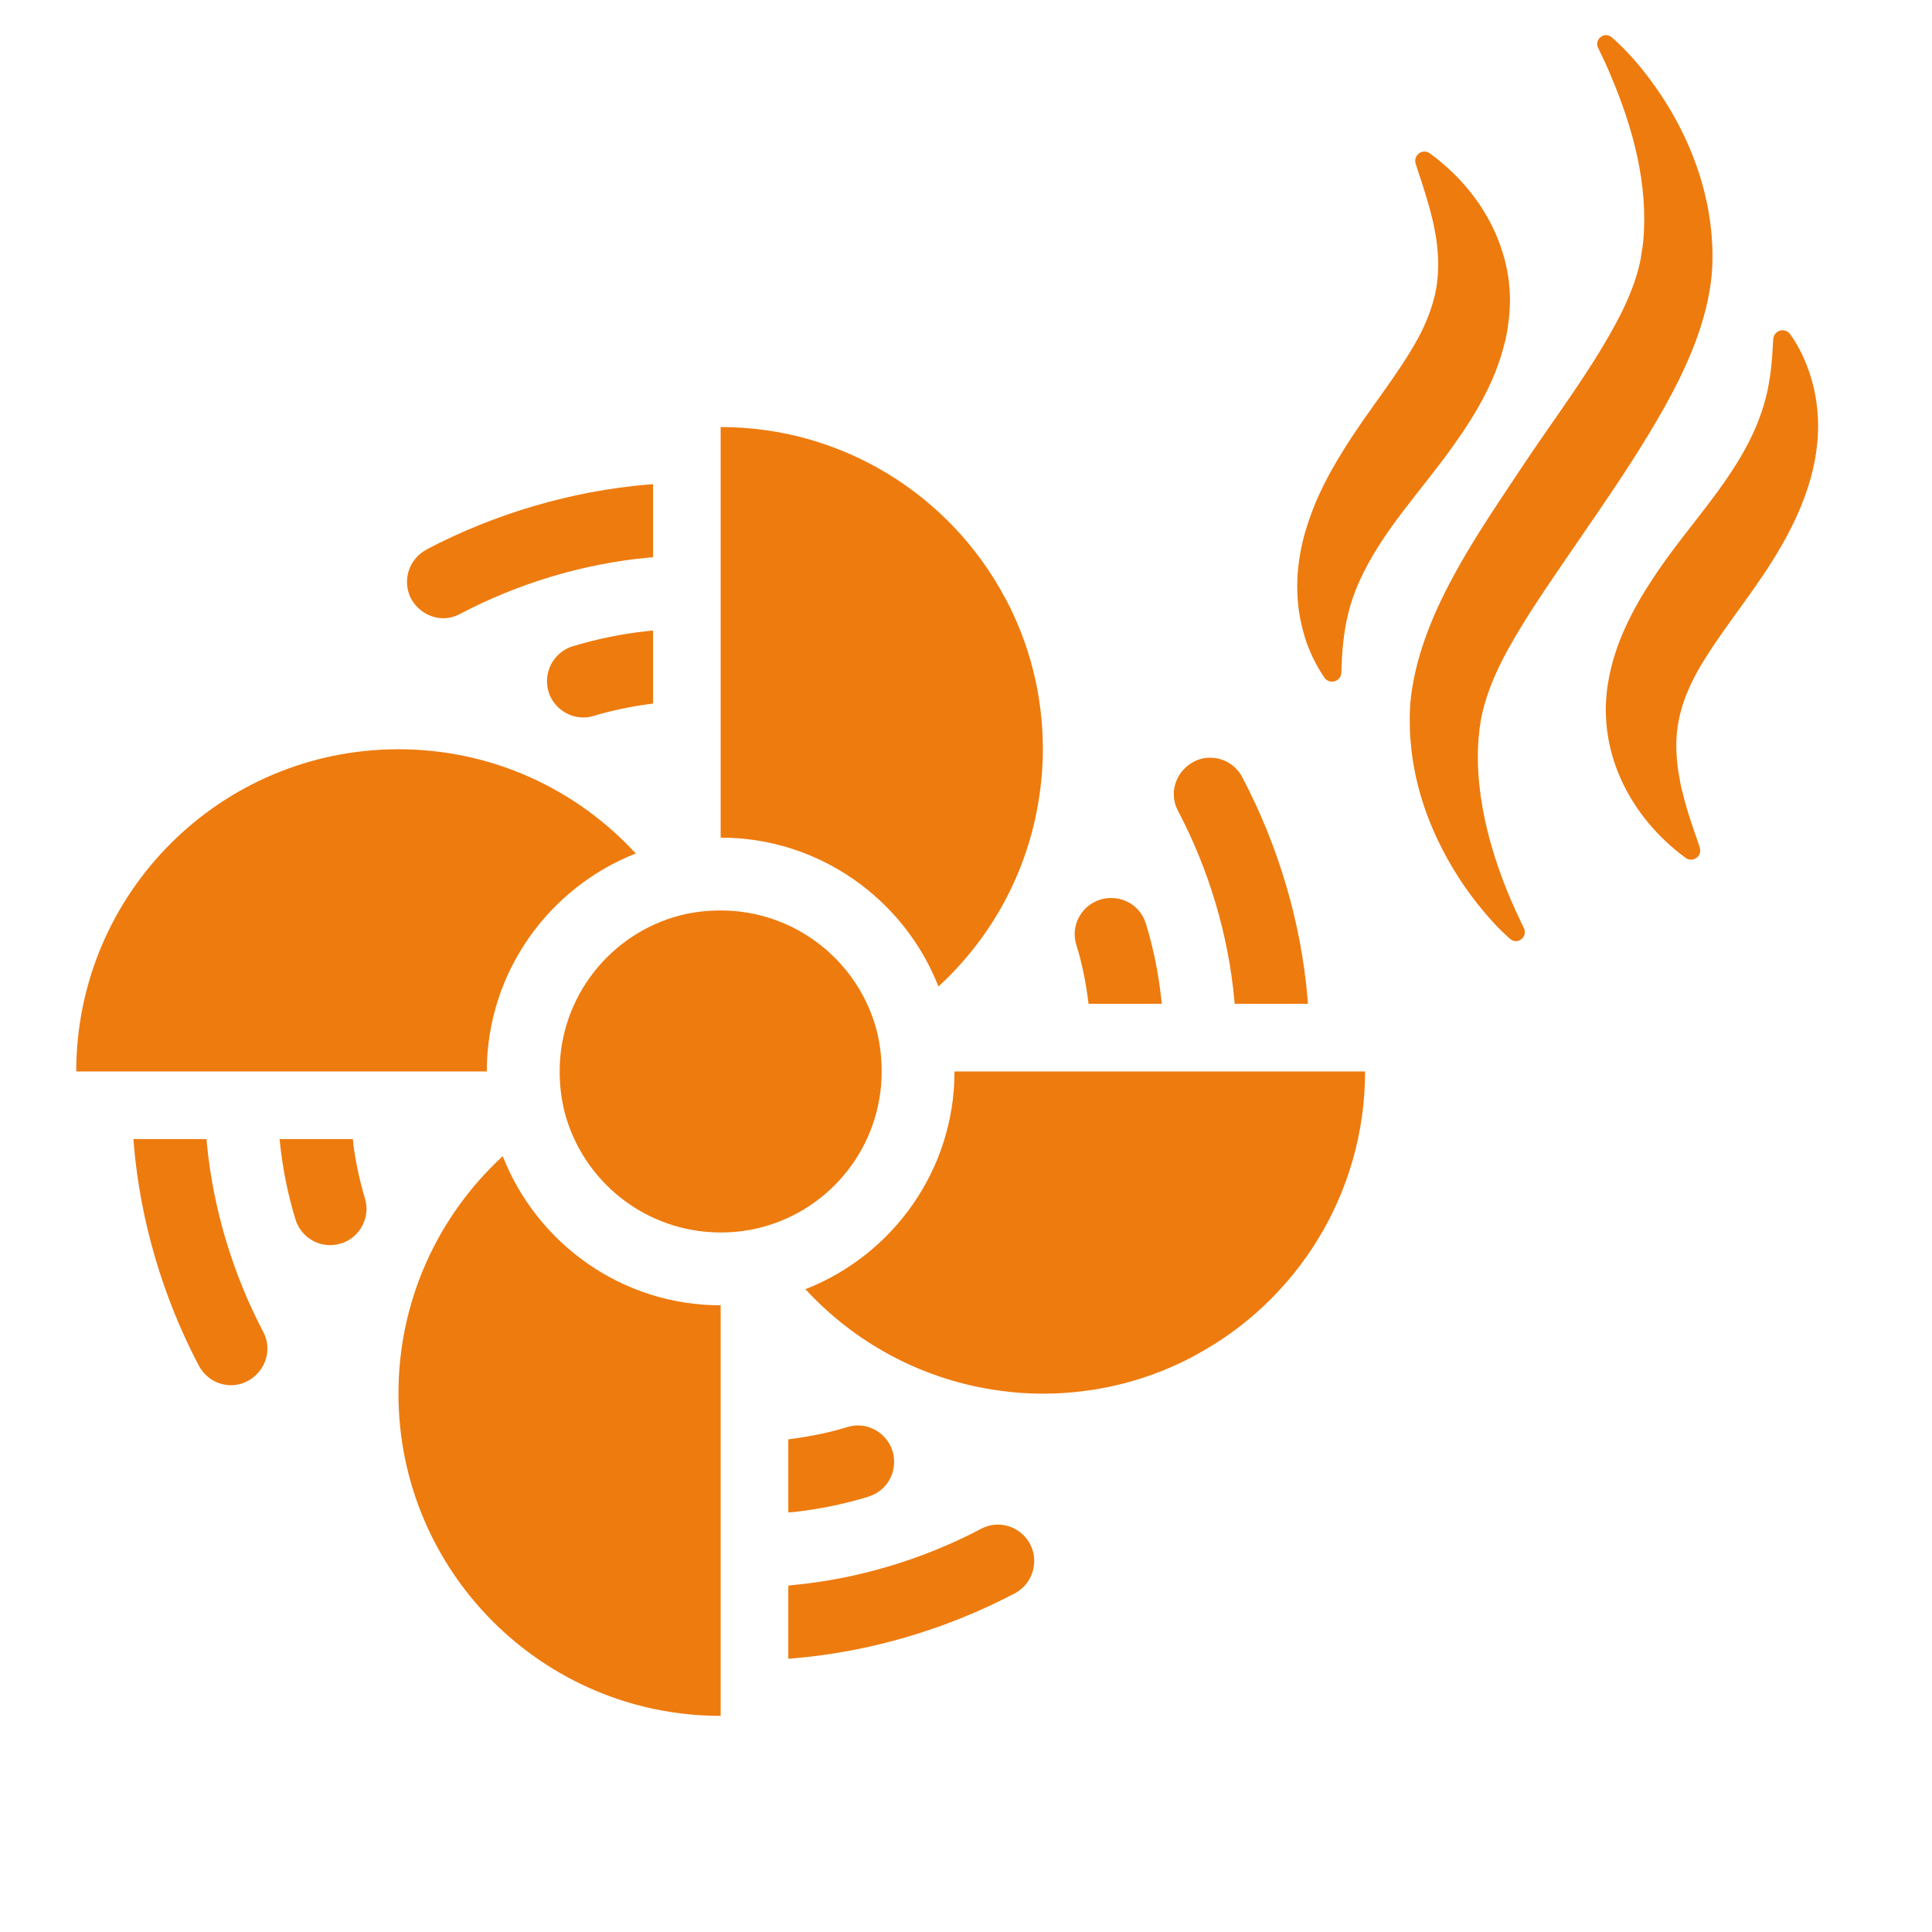
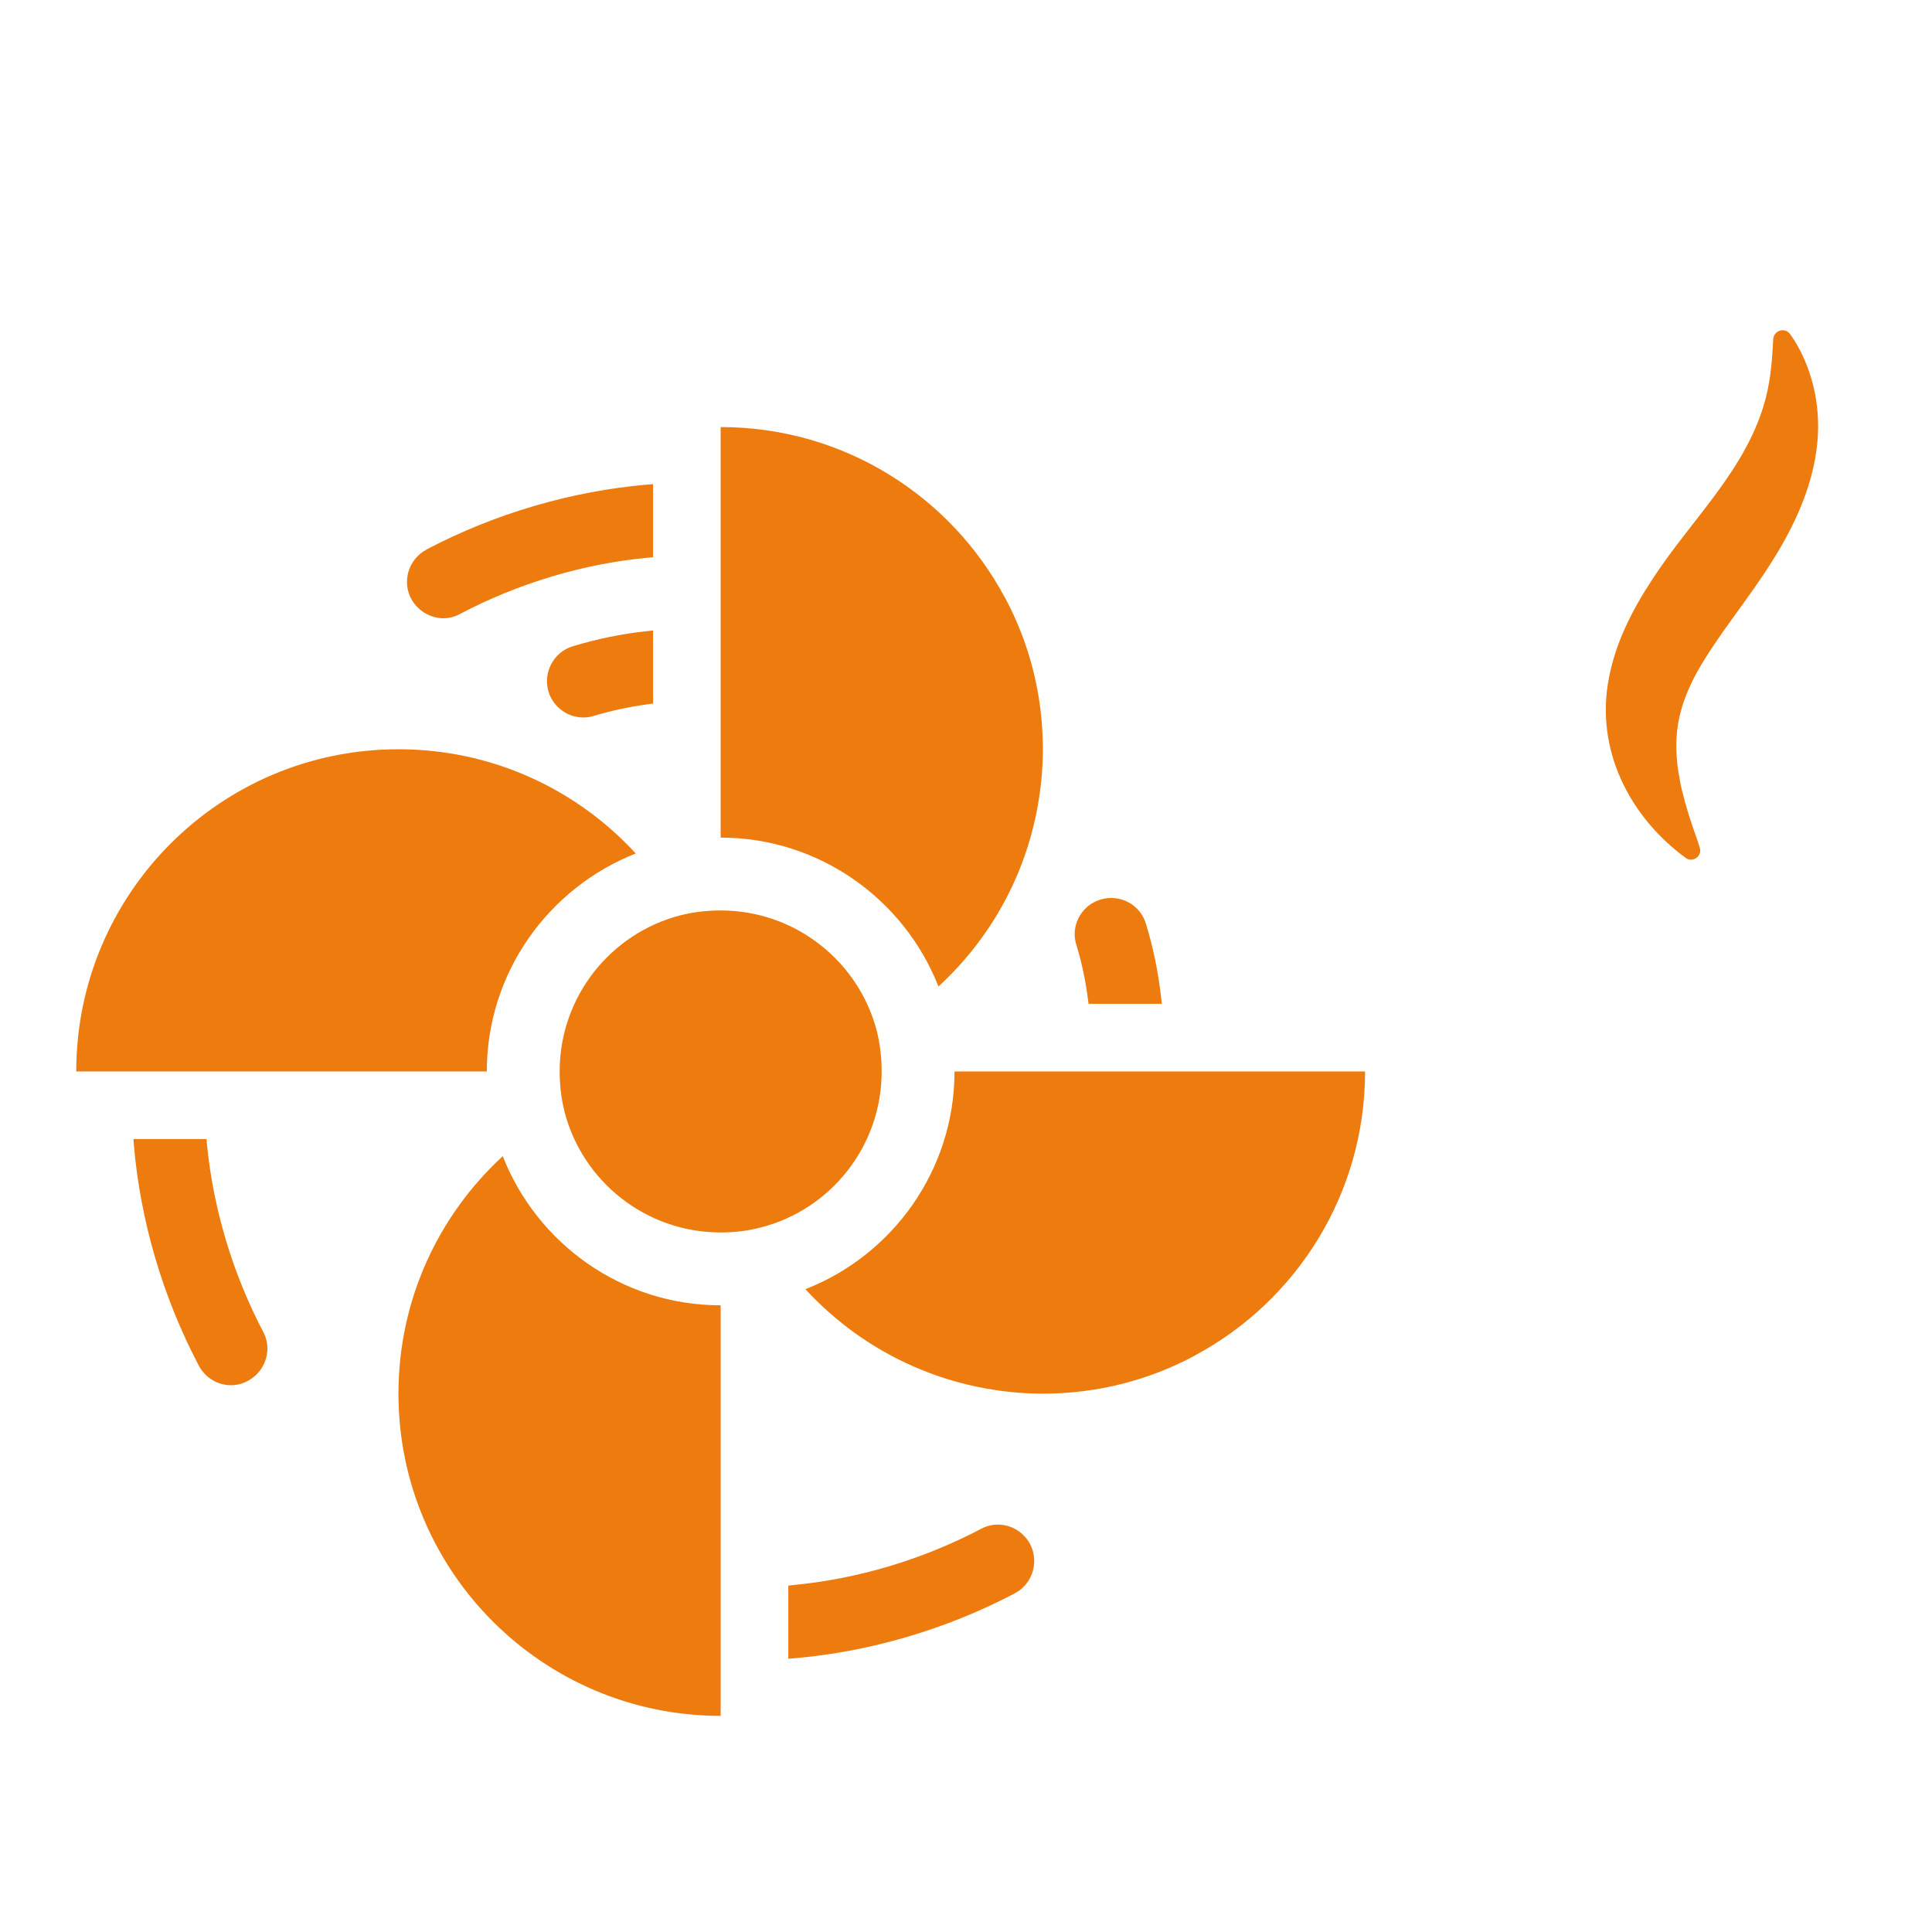
<svg xmlns="http://www.w3.org/2000/svg" width="50" zoomAndPan="magnify" viewBox="0 0 37.5 37.5" height="50" preserveAspectRatio="xMidYMid meet" version="1.2">
  <defs>
    <clipPath id="7a189d2d5b">
      <path d="M 1.48 14 L 13 14 L 13 21 L 1.48 21 Z M 1.48 14 " />
    </clipPath>
    <clipPath id="da1c3d2831">
      <path d="M 15 20 L 26.645 20 L 26.645 28 L 15 28 Z M 15 20 " />
    </clipPath>
    <clipPath id="60f939e9b4">
      <path d="M 7 22 L 14 22 L 14 33.453 L 7 33.453 Z M 7 22 " />
    </clipPath>
    <clipPath id="9a10608416">
      <path d="M 13 8.289 L 21 8.289 L 21 20 L 13 20 Z M 13 8.289 " />
    </clipPath>
    <clipPath id="d422744615">
-       <path d="M 27 0.594 L 34 0.594 L 34 18.355 L 27 18.355 Z M 27 0.594 " />
-     </clipPath>
+       </clipPath>
    <clipPath id="cc85665406">
-       <path d="M 25.109 2 L 30 2 L 30 14 L 25.109 14 Z M 25.109 2 " />
-     </clipPath>
+       </clipPath>
    <clipPath id="60f7893b8a">
      <path d="M 31 6 L 35.473 6 L 35.473 17 L 31 17 Z M 31 6 " />
    </clipPath>
  </defs>
  <g id="353b146a3c">
    <g clip-rule="nonzero" clip-path="url(#7a189d2d5b)">
      <path style=" stroke:none;fill-rule:nonzero;fill:#ee7b0e;fill-opacity:1;" d="M 12.34 16.566 C 10.652 17.23 9.449 18.875 9.449 20.797 L 1.48 20.797 C 1.48 17.344 4.277 14.543 7.734 14.543 C 9.555 14.543 11.195 15.32 12.34 16.566 Z M 12.34 16.566 " />
    </g>
    <g clip-rule="nonzero" clip-path="url(#da1c3d2831)">
      <path style=" stroke:none;fill-rule:nonzero;fill:#ee7b0e;fill-opacity:1;" d="M 26.496 20.797 C 26.496 23.184 25.156 25.262 23.188 26.312 C 23.188 26.312 23.188 26.316 23.184 26.316 C 22.309 26.785 21.305 27.051 20.242 27.051 C 19.809 27.051 19.391 27.004 18.988 26.922 C 17.672 26.652 16.512 25.977 15.633 25.023 C 17.324 24.363 18.527 22.715 18.527 20.797 Z M 26.496 20.797 " />
    </g>
    <g clip-rule="nonzero" clip-path="url(#60f939e9b4)">
      <path style=" stroke:none;fill-rule:nonzero;fill:#ee7b0e;fill-opacity:1;" d="M 9.758 22.441 C 10.422 24.133 12.066 25.336 13.988 25.336 L 13.988 33.305 C 10.535 33.305 7.734 30.504 7.734 27.051 C 7.734 25.227 8.512 23.59 9.758 22.441 Z M 9.758 22.441 " />
    </g>
    <g clip-rule="nonzero" clip-path="url(#9a10608416)">
      <path style=" stroke:none;fill-rule:nonzero;fill:#ee7b0e;fill-opacity:1;" d="M 13.988 8.289 C 16.375 8.289 18.453 9.629 19.504 11.598 C 19.504 11.598 19.508 11.598 19.508 11.602 C 19.977 12.477 20.242 13.477 20.242 14.543 C 20.242 14.973 20.195 15.391 20.113 15.797 C 19.844 17.113 19.168 18.273 18.215 19.148 C 17.555 17.461 15.906 16.258 13.988 16.258 Z M 13.988 8.289 " />
    </g>
    <path style=" stroke:none;fill-rule:nonzero;fill:#ee7b0e;fill-opacity:1;" d="M 17.113 20.797 C 17.113 22.254 16.117 23.48 14.77 23.824 C 14.52 23.891 14.258 23.922 13.988 23.922 C 12.531 23.922 11.305 22.926 10.957 21.578 C 10.895 21.328 10.863 21.066 10.863 20.797 C 10.863 19.34 11.859 18.113 13.207 17.766 C 13.457 17.703 13.719 17.672 13.988 17.672 C 15.445 17.672 16.672 18.668 17.02 20.016 C 17.082 20.266 17.113 20.527 17.113 20.797 Z M 17.113 20.797 " />
    <path style=" stroke:none;fill-rule:nonzero;fill:#ee7b0e;fill-opacity:1;" d="M 4.016 22.199 L 4.008 22.109 L 2.59 22.109 L 2.598 22.219 C 2.723 23.688 3.156 25.168 3.855 26.5 C 3.98 26.738 4.219 26.887 4.484 26.887 C 4.617 26.887 4.742 26.848 4.848 26.781 C 5.168 26.586 5.281 26.18 5.113 25.859 C 4.516 24.723 4.137 23.457 4.016 22.199 Z M 4.016 22.199 " />
    <path style=" stroke:none;fill-rule:nonzero;fill:#ee7b0e;fill-opacity:1;" d="M 8.285 10.664 C 8.109 10.754 7.98 10.914 7.926 11.102 C 7.875 11.293 7.898 11.488 8 11.656 C 8.137 11.875 8.371 12 8.605 12 C 8.715 12 8.824 11.973 8.926 11.918 C 10.062 11.32 11.324 10.941 12.582 10.824 L 12.676 10.816 L 12.676 9.398 L 12.566 9.406 C 11.098 9.531 9.613 9.965 8.281 10.664 Z M 8.285 10.664 " />
-     <path style=" stroke:none;fill-rule:nonzero;fill:#ee7b0e;fill-opacity:1;" d="M 25.379 19.375 C 25.254 17.906 24.816 16.426 24.117 15.094 C 23.996 14.855 23.754 14.707 23.488 14.707 C 23.359 14.707 23.234 14.742 23.125 14.812 C 22.805 15.008 22.691 15.414 22.863 15.734 C 23.461 16.871 23.84 18.137 23.957 19.395 L 23.965 19.484 L 25.387 19.484 Z M 25.379 19.375 " />
    <path style=" stroke:none;fill-rule:nonzero;fill:#ee7b0e;fill-opacity:1;" d="M 19.047 29.672 C 17.914 30.27 16.648 30.648 15.391 30.766 L 15.301 30.777 L 15.301 32.195 L 15.406 32.188 C 16.879 32.062 18.359 31.629 19.691 30.93 C 19.93 30.805 20.074 30.562 20.074 30.297 C 20.074 30.168 20.039 30.043 19.973 29.934 C 19.777 29.613 19.371 29.5 19.047 29.672 Z M 19.047 29.672 " />
-     <path style=" stroke:none;fill-rule:nonzero;fill:#ee7b0e;fill-opacity:1;" d="M 6.859 22.195 L 6.848 22.109 L 5.426 22.109 L 5.438 22.219 C 5.492 22.711 5.59 23.195 5.734 23.664 C 5.824 23.965 6.098 24.168 6.41 24.168 C 6.5 24.168 6.582 24.148 6.664 24.121 C 7.004 23.988 7.188 23.613 7.086 23.27 C 6.984 22.934 6.906 22.57 6.855 22.195 Z M 6.859 22.195 " />
    <path style=" stroke:none;fill-rule:nonzero;fill:#ee7b0e;fill-opacity:1;" d="M 11.121 12.543 C 10.934 12.598 10.781 12.727 10.691 12.906 C 10.602 13.086 10.594 13.293 10.664 13.477 C 10.773 13.75 11.039 13.926 11.32 13.926 C 11.387 13.926 11.449 13.918 11.516 13.898 C 11.852 13.797 12.211 13.719 12.586 13.668 L 12.676 13.656 L 12.676 12.238 L 12.562 12.25 C 12.074 12.301 11.586 12.402 11.121 12.543 Z M 11.121 12.543 " />
    <path style=" stroke:none;fill-rule:nonzero;fill:#ee7b0e;fill-opacity:1;" d="M 22.242 17.93 C 22.152 17.629 21.879 17.43 21.566 17.43 C 21.477 17.43 21.391 17.445 21.312 17.477 C 20.973 17.605 20.785 17.98 20.887 18.324 C 20.992 18.66 21.07 19.023 21.117 19.398 L 21.129 19.484 L 22.551 19.484 L 22.539 19.375 C 22.484 18.883 22.387 18.398 22.242 17.93 Z M 22.242 17.93 " />
-     <path style=" stroke:none;fill-rule:nonzero;fill:#ee7b0e;fill-opacity:1;" d="M 16.852 29.051 C 17.152 28.961 17.355 28.688 17.355 28.375 C 17.355 28.285 17.34 28.199 17.309 28.121 C 17.176 27.781 16.805 27.594 16.461 27.695 C 16.121 27.801 15.762 27.875 15.387 27.926 L 15.301 27.938 L 15.301 29.355 L 15.41 29.348 C 15.902 29.293 16.387 29.195 16.852 29.051 Z M 16.852 29.051 " />
    <g clip-rule="nonzero" clip-path="url(#d422744615)">
      <path style=" stroke:none;fill-rule:nonzero;fill:#ee7b0e;fill-opacity:1;" d="M 29.309 18.223 C 29.07 18.012 28.863 17.777 28.668 17.531 C 28.406 17.199 28.176 16.84 27.984 16.461 C 27.66 15.828 27.441 15.129 27.383 14.418 C 27.379 14.383 27.375 14.32 27.371 14.289 C 27.367 14.207 27.363 14.07 27.363 13.988 C 27.363 13.922 27.363 13.84 27.367 13.773 C 27.367 13.75 27.375 13.664 27.375 13.637 C 27.535 11.953 28.684 10.363 29.59 8.992 C 30.246 8.012 30.93 7.125 31.453 6.109 C 31.613 5.785 31.75 5.457 31.828 5.113 C 31.84 5.059 31.852 4.988 31.859 4.934 C 31.875 4.848 31.887 4.766 31.895 4.684 C 31.996 3.578 31.695 2.48 31.266 1.469 C 31.191 1.285 31.105 1.105 31.02 0.93 C 30.938 0.77 31.137 0.598 31.289 0.727 C 31.602 1.004 31.875 1.324 32.117 1.668 C 32.867 2.715 33.32 4.012 33.227 5.305 C 33.145 6.227 32.75 7.109 32.312 7.895 C 31.543 9.27 30.539 10.586 29.699 11.887 C 29.309 12.508 28.941 13.125 28.773 13.832 C 28.762 13.883 28.746 13.953 28.738 14.008 C 28.738 14.008 28.73 14.07 28.73 14.07 C 28.727 14.094 28.723 14.113 28.719 14.133 L 28.707 14.262 L 28.699 14.324 C 28.652 14.93 28.727 15.535 28.871 16.125 C 29.02 16.727 29.242 17.316 29.512 17.875 C 29.52 17.898 29.531 17.922 29.543 17.941 L 29.574 18.004 L 29.578 18.016 C 29.66 18.18 29.461 18.352 29.309 18.223 Z M 29.309 18.223 " />
    </g>
    <g clip-rule="nonzero" clip-path="url(#cc85665406)">
      <path style=" stroke:none;fill-rule:nonzero;fill:#ee7b0e;fill-opacity:1;" d="M 27.754 2.977 C 28.402 3.449 28.926 4.117 29.164 4.895 C 29.262 5.199 29.309 5.523 29.309 5.844 C 29.305 5.984 29.297 6.133 29.277 6.273 C 29.27 6.34 29.258 6.426 29.242 6.488 C 29.242 6.488 29.223 6.594 29.223 6.594 L 29.195 6.695 C 29.02 7.395 28.652 8.027 28.238 8.609 C 27.59 9.531 26.828 10.293 26.379 11.297 C 26.289 11.5 26.215 11.711 26.164 11.93 C 26.074 12.305 26.047 12.66 26.035 13.059 C 26.031 13.156 25.949 13.234 25.848 13.23 C 25.789 13.23 25.738 13.199 25.707 13.152 C 25.566 12.949 25.453 12.723 25.363 12.48 C 25.344 12.422 25.32 12.352 25.305 12.293 C 25.289 12.234 25.27 12.164 25.258 12.105 C 25.109 11.457 25.18 10.758 25.395 10.133 C 25.555 9.645 25.789 9.199 26.059 8.766 C 26.535 7.984 27.133 7.293 27.543 6.531 C 27.676 6.277 27.785 6.004 27.852 5.723 C 27.934 5.371 27.93 4.984 27.875 4.617 C 27.855 4.516 27.84 4.414 27.816 4.312 C 27.801 4.238 27.777 4.156 27.758 4.078 C 27.742 4.023 27.719 3.938 27.703 3.883 C 27.66 3.734 27.609 3.582 27.562 3.434 C 27.535 3.355 27.504 3.266 27.48 3.184 C 27.422 3.02 27.609 2.871 27.754 2.977 Z M 27.754 2.977 " />
    </g>
    <g clip-rule="nonzero" clip-path="url(#60f7893b8a)">
      <path style=" stroke:none;fill-rule:nonzero;fill:#ee7b0e;fill-opacity:1;" d="M 32.719 16.652 C 31.621 15.848 30.957 14.535 31.23 13.156 C 31.359 12.469 31.688 11.828 32.066 11.254 C 32.84 10.059 33.922 9.102 34.277 7.711 C 34.371 7.336 34.398 6.98 34.418 6.586 C 34.422 6.484 34.508 6.406 34.609 6.41 C 34.668 6.414 34.715 6.441 34.746 6.484 C 34.93 6.742 35.066 7.039 35.156 7.344 C 35.242 7.629 35.285 7.93 35.289 8.227 C 35.301 9.18 34.906 10.086 34.406 10.879 C 33.938 11.633 33.352 12.312 32.941 13.043 C 32.668 13.543 32.516 14.023 32.539 14.582 C 32.547 14.754 32.562 14.926 32.598 15.094 C 32.617 15.223 32.648 15.355 32.684 15.48 C 32.684 15.48 32.703 15.559 32.703 15.559 L 32.727 15.637 C 32.754 15.742 32.789 15.848 32.824 15.953 C 32.848 16.035 32.879 16.113 32.906 16.195 C 32.934 16.277 32.969 16.371 32.992 16.453 C 33.047 16.613 32.859 16.754 32.719 16.652 Z M 32.719 16.652 " />
    </g>
  </g>
</svg>